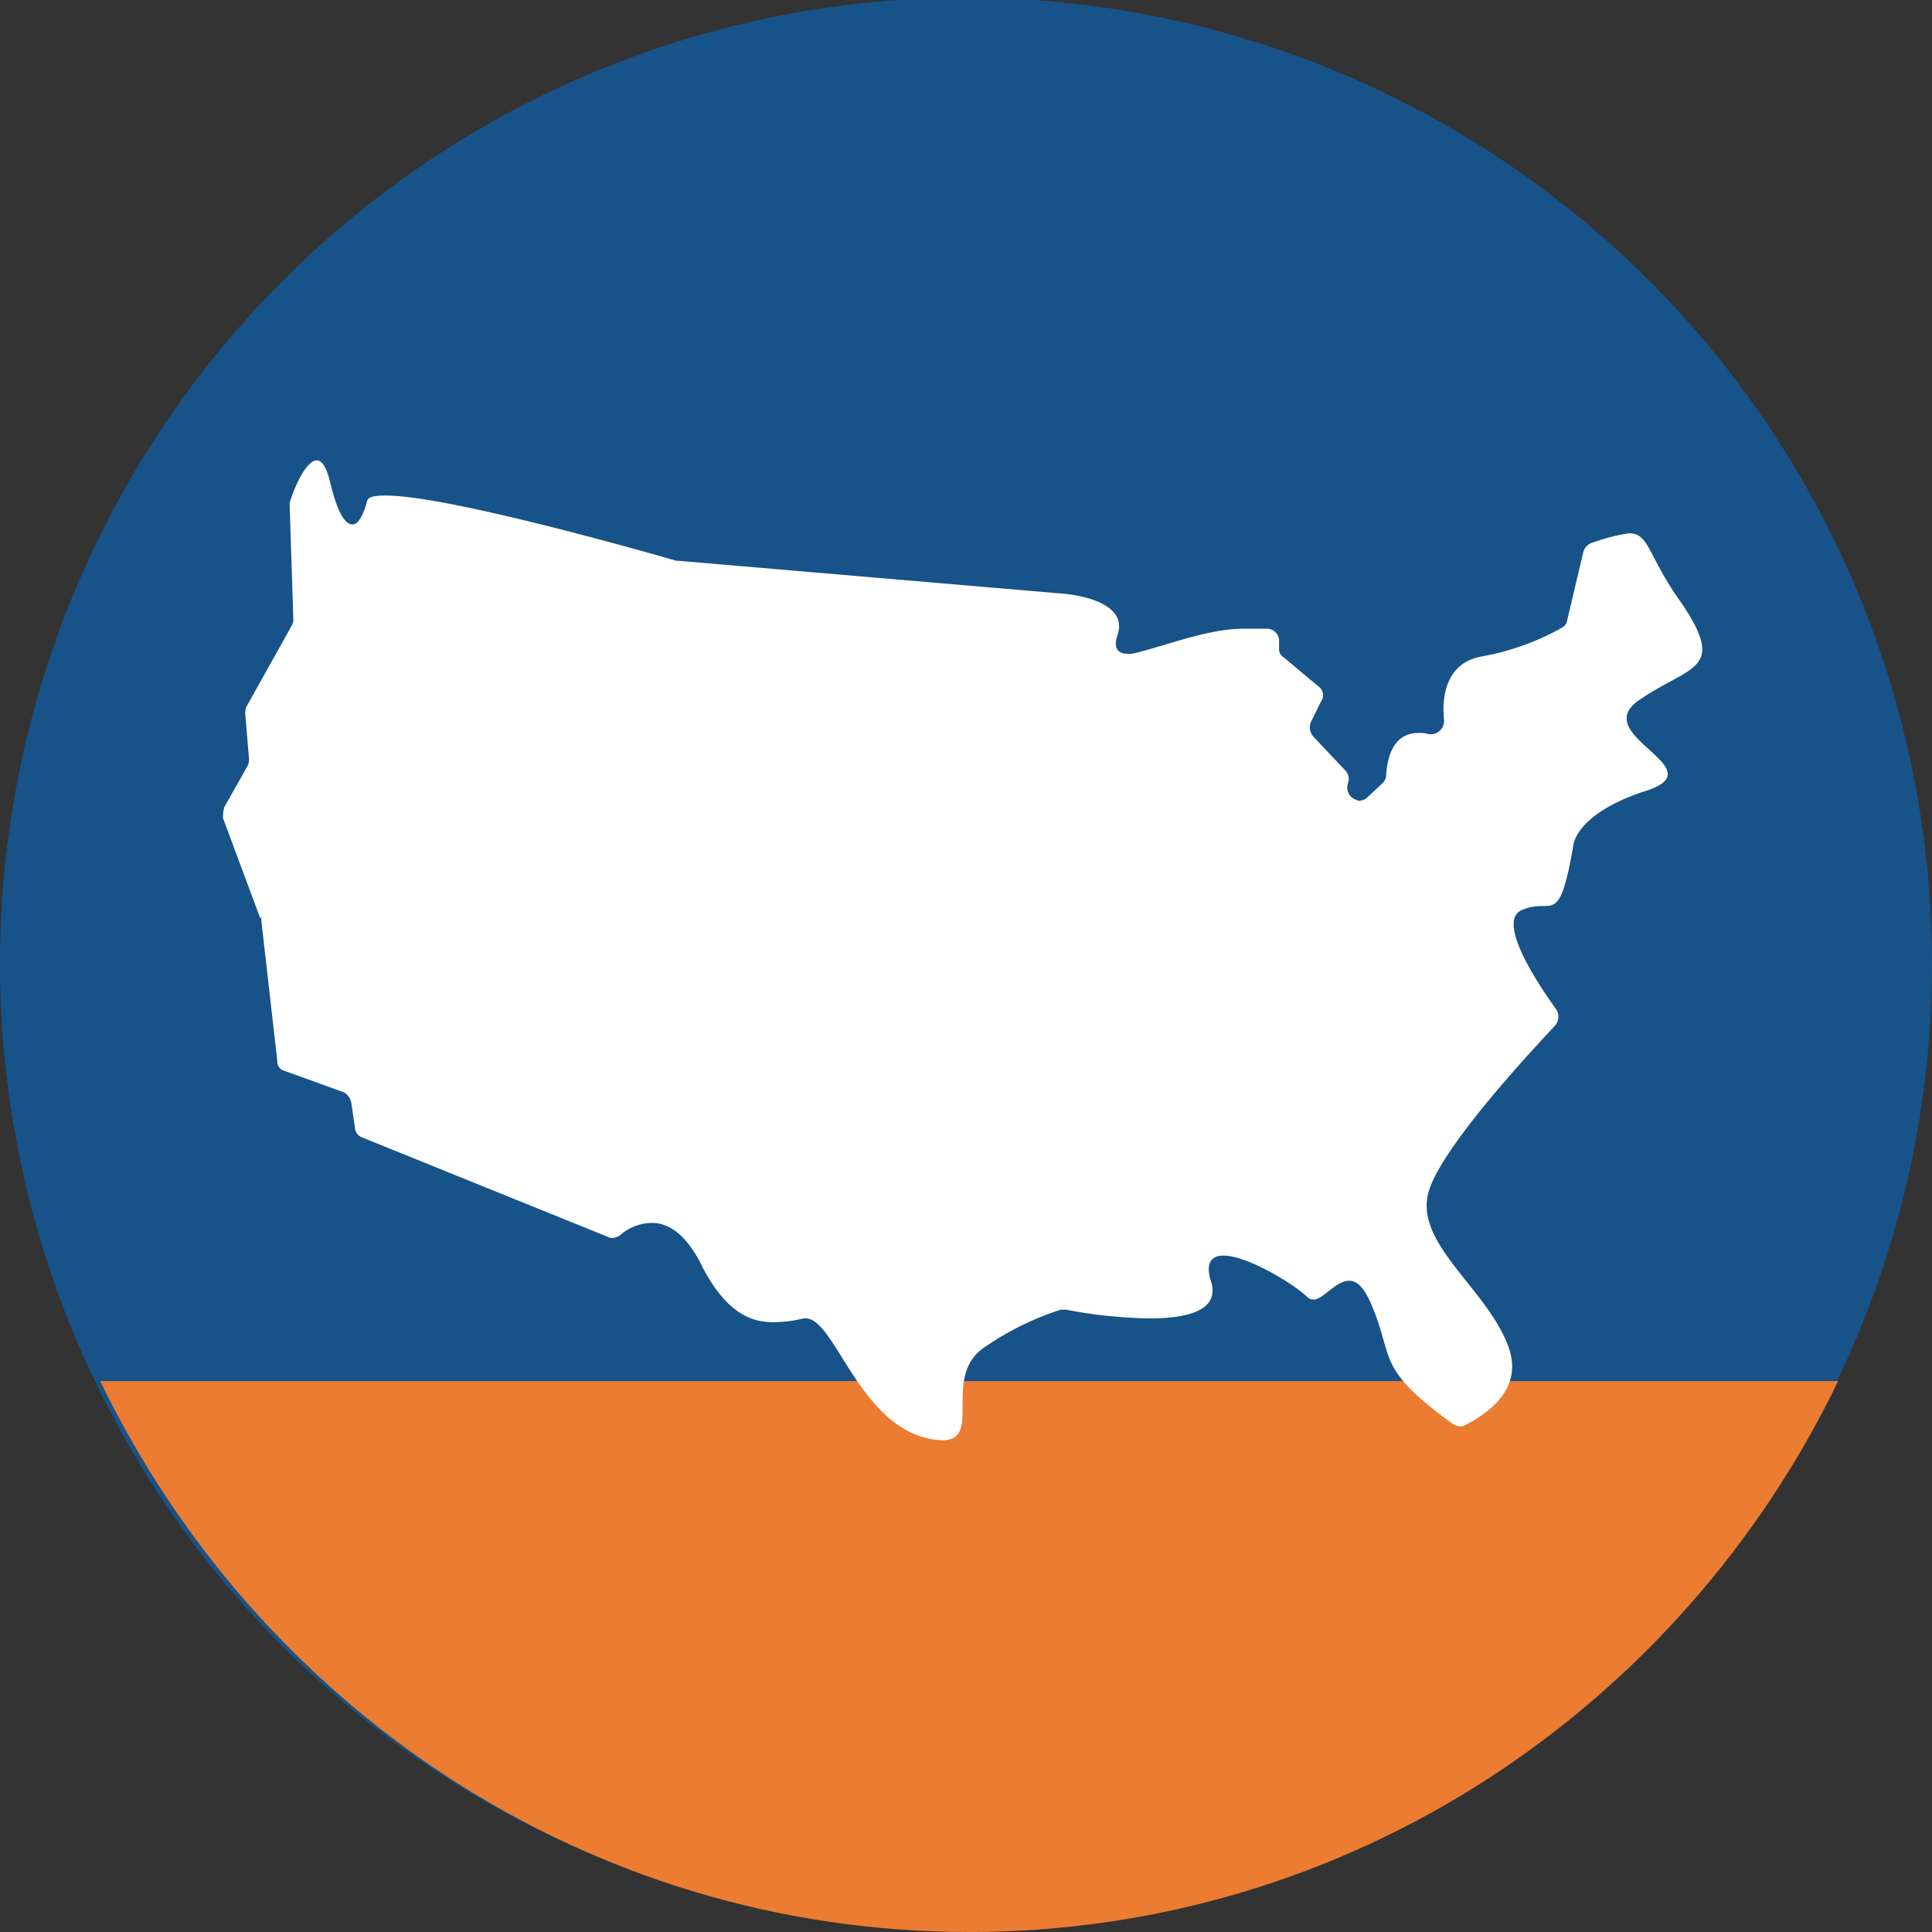
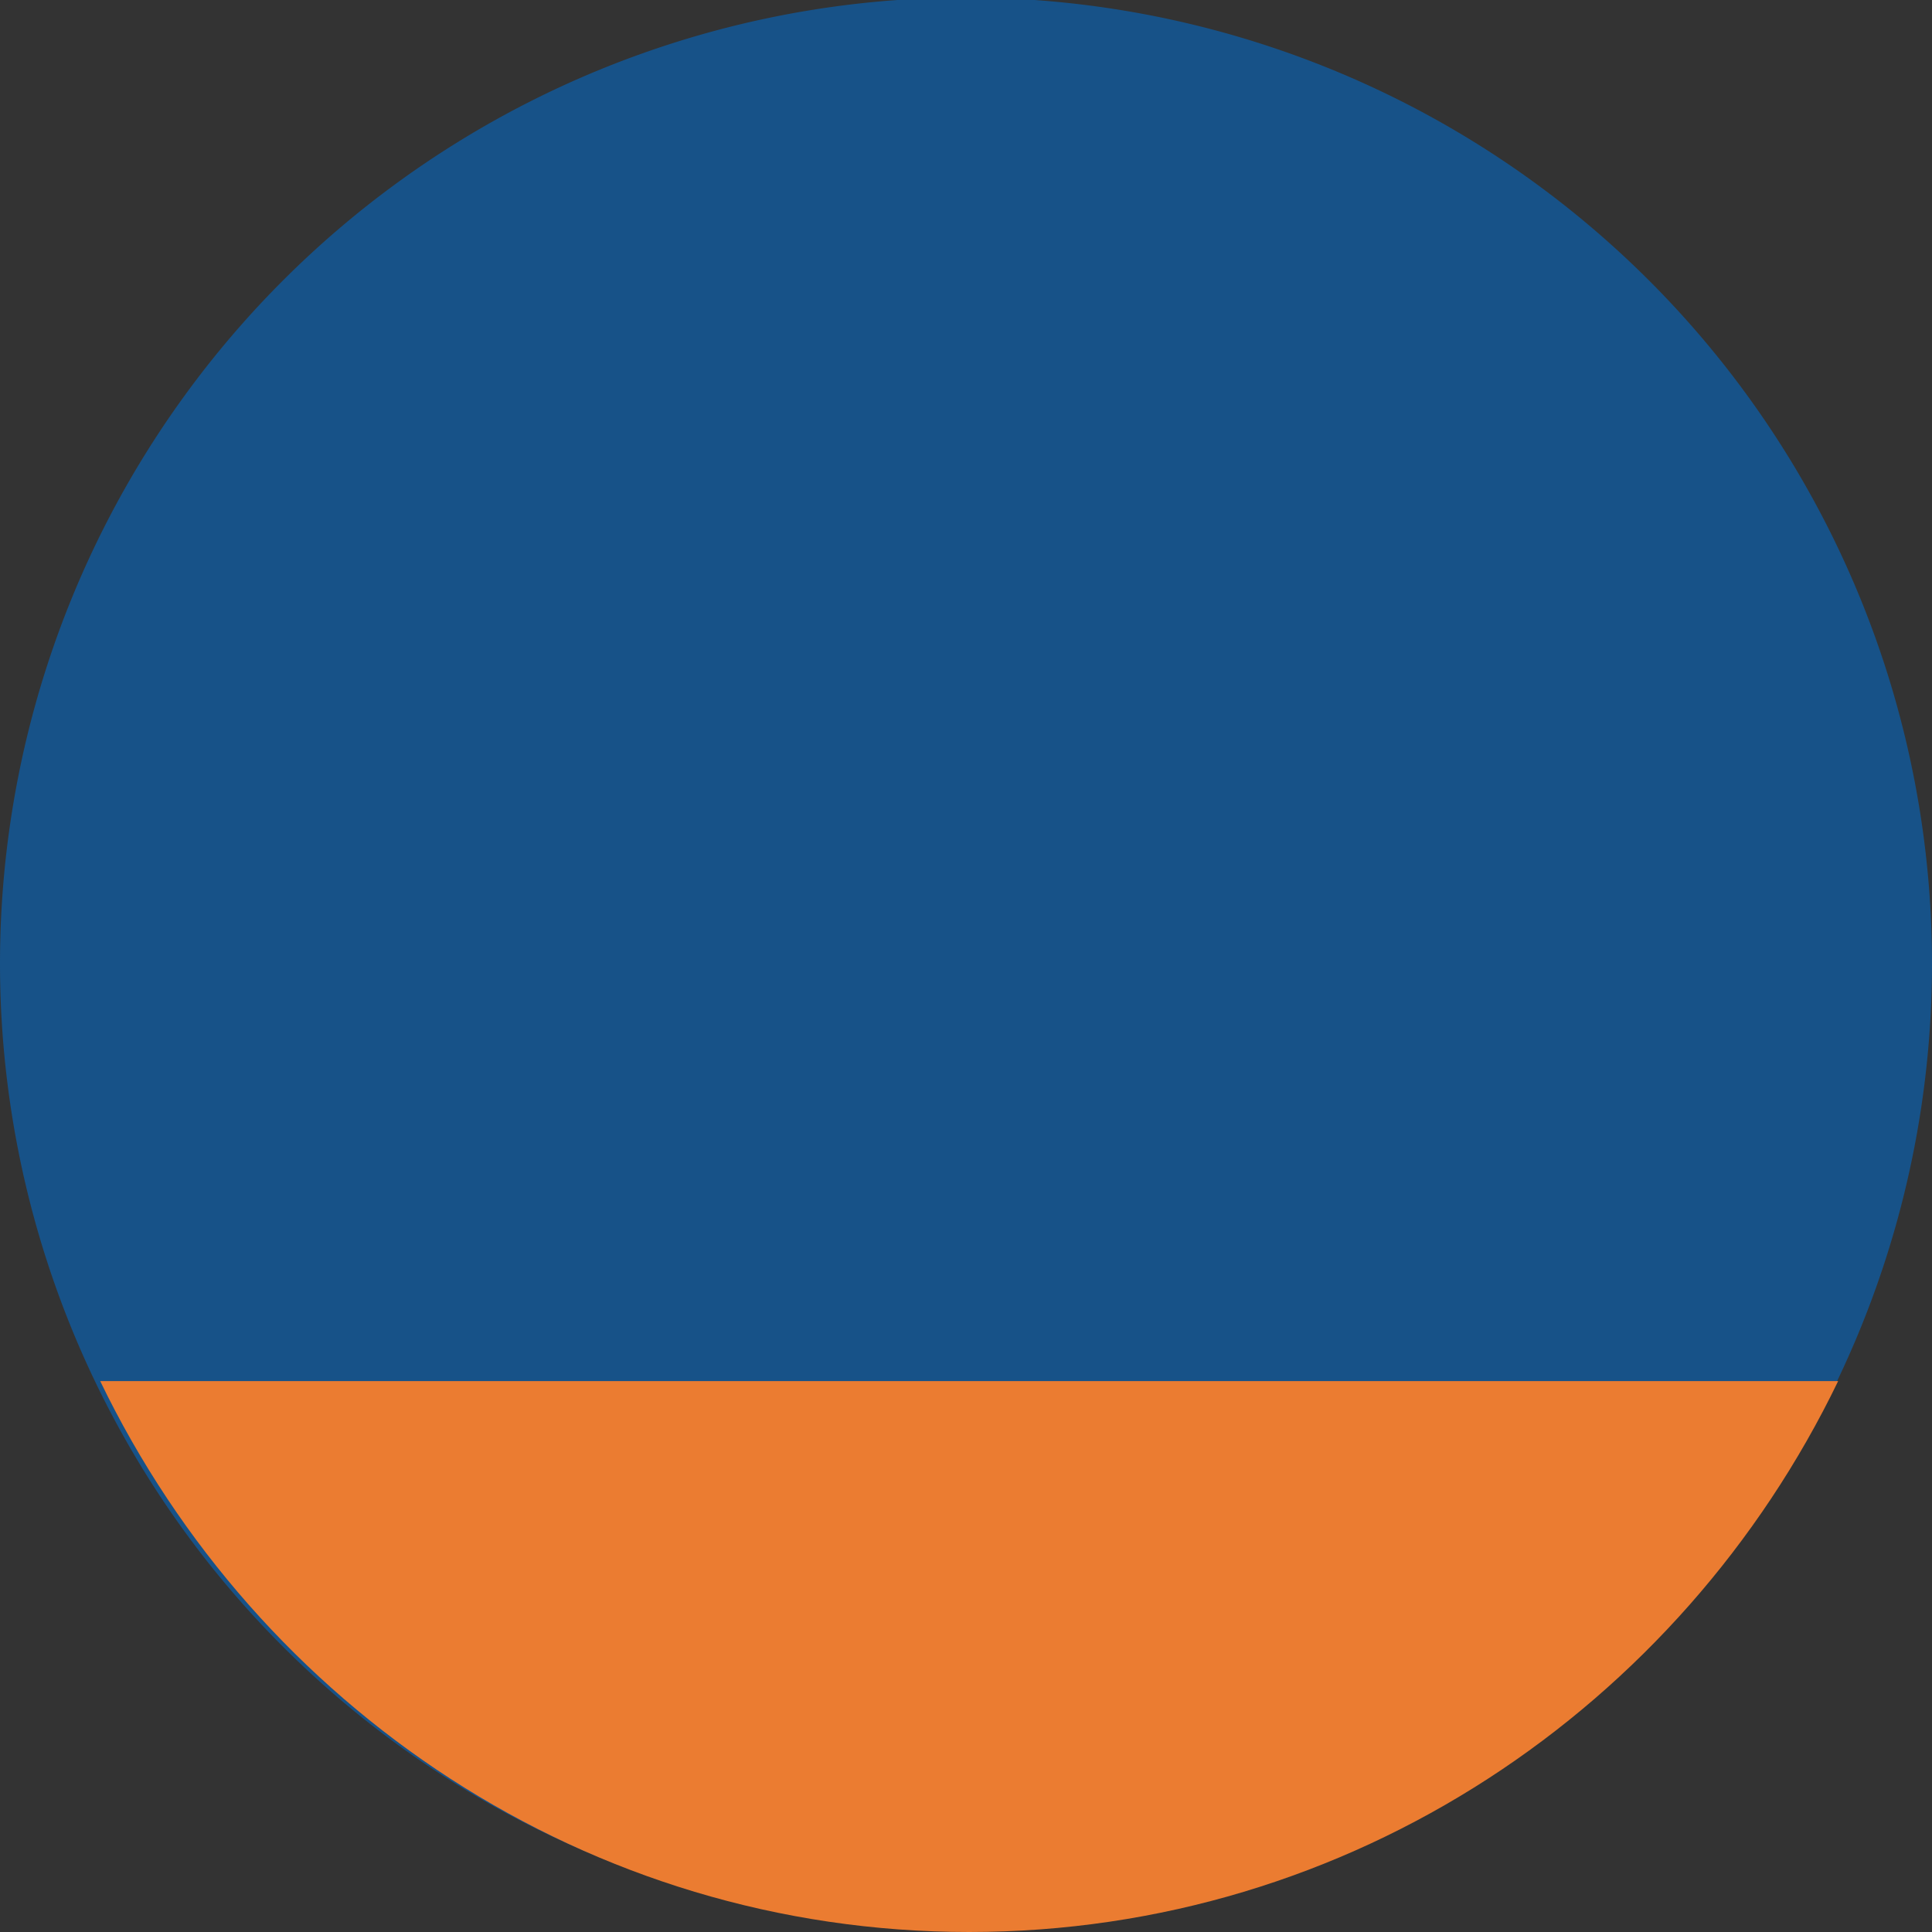
<svg xmlns="http://www.w3.org/2000/svg" width="200" height="200" viewBox="0 0 200 200">
  <rect x="0" y="0" width="200" height="200" fill="#333333" stroke="none" />
  <g id="Group_1625" data-name="Group 1625" transform="translate(-1837 -3186)">
    <g id="Group_1623" data-name="Group 1623" transform="translate(539 -486)">
      <g id="Group_1460" data-name="Group 1460" transform="translate(1229 2184)">
        <path id="Path_270" data-name="Path 270" d="M290.306,9.108a100,100,0,0,1,200,0,100,100,0,0,1-200,0Z" transform="translate(-221.306 1578.641)" fill="#175288" />
        <path id="Path_1513" data-name="Path 1513" d="M185.01,72H5.1c16.307,33.773,50.456,57.028,89.957,57.028S168.705,105.773,185.01,72Z" transform="translate(74.274 1558.972)" fill="#eb7c31" />
-         <path id="Path_1490" data-name="Path 1490" d="M-126.325-53.708c-5.229,3.64,8.036,7.023.764,9.363s-7.525,5.591-7.525,5.591c-1.53,8.844-2.168,5.332-5.356,6.763-2.679,1.17,1.786,7.8,3.57,10.274a1.393,1.393,0,0,1-.127,1.69c-2.677,2.861-12.117,13.005-13.137,17.426-1.275,5.2,6.122,9.884,8.29,15.735,1.786,4.682-2.677,7.282-4.463,8.193a.754.754,0,0,1-.509.13,1.786,1.786,0,0,1-.766-.26c-8.036-5.853-5.995-6.632-8.418-12.354-.766-1.821-1.531-2.47-2.3-2.47-1.4,0-2.677,1.951-3.7,1.951a.957.957,0,0,1-.638-.261c-1.148-1.17-6.122-4.291-8.674-4.291-1.275,0-1.912.781-1.275,2.732.893,2.991-2.55,3.772-6.377,3.772a49.186,49.186,0,0,1-8.674-.911h-.509a30.033,30.033,0,0,0-7.908,3.9c-4.464,2.991-.127,9.624-4.336,9.624a7.325,7.325,0,0,1-1.786-.261c-7.015-1.819-9.438-12.353-12.372-12.353h-.255a12.634,12.634,0,0,1-3.188.39c-2.3,0-4.974-1.04-7.526-6.242C-225.173,1.3-226.959.39-228.49.39a5.051,5.051,0,0,0-3.316,1.3,1.789,1.789,0,0,1-.766.261.938.938,0,0,1-.509-.132L-258.463-8.452a1.133,1.133,0,0,1-.766-1.04l-.382-2.6a1.605,1.605,0,0,0-.766-1.04l-6.122-2.211a.988.988,0,0,1-.766-1.04l-1.657-14.565c0-.13,0-.26-.127-.26l-3.827-10.274a3.667,3.667,0,0,1,.127-1.17l2.423-4.291a1.666,1.666,0,0,0,.129-.781l-.384-4.553a1.675,1.675,0,0,1,.127-.779l4.72-8.453a1.2,1.2,0,0,0,.127-.651L-265.987-74a1,1,0,0,1,.127-.519c.255-.911,1.53-4.032,2.679-4.032.509,0,1.02.651,1.4,2.34.766,3.121,1.53,4.291,2.3,4.291.638,0,1.148-1.04,1.531-2.47.127-.39.764-.519,1.913-.519,6.632,0,28.314,6.242,30.1,6.761h.255l39.539,3.381s7.143.391,5.867,4.291c-.511,1.432.127,1.951,1.02,1.951a2.766,2.766,0,0,0,1.02-.13c3.57-.911,7.4-2.47,11.1-2.47h2.3a1.266,1.266,0,0,1,1.275,1.17v.911a.987.987,0,0,0,.511.911l3.57,2.991a1.09,1.09,0,0,1,.255,1.56l-1.02,2.081A1.44,1.44,0,0,0-160-49.937l3.316,3.511a1.261,1.261,0,0,1,.255,1.3,1.361,1.361,0,0,0,.766,1.691c.127,0,.255.13.382.13a1.366,1.366,0,0,0,.893-.39l1.531-1.432a1.191,1.191,0,0,0,.382-.91c.255-3.381,1.786-4.291,3.316-4.291a3.466,3.466,0,0,1,1.148.13h.256a1.385,1.385,0,0,0,1.275-1.3v-.13c-.255-2.34.127-5.982,3.954-6.632a26.482,26.482,0,0,0,8.29-2.991,1.072,1.072,0,0,0,.509-.781l1.659-7.023a1.37,1.37,0,0,1,.766-.91A19.786,19.786,0,0,1-127.346-71c2.168,0,1.912,2.342,5.484,7.282,4.72,7.023.766,6.374-4.463,10.014Z" transform="translate(364.97 1614.206)" fill="#fff" />
      </g>
    </g>
  </g>
</svg>